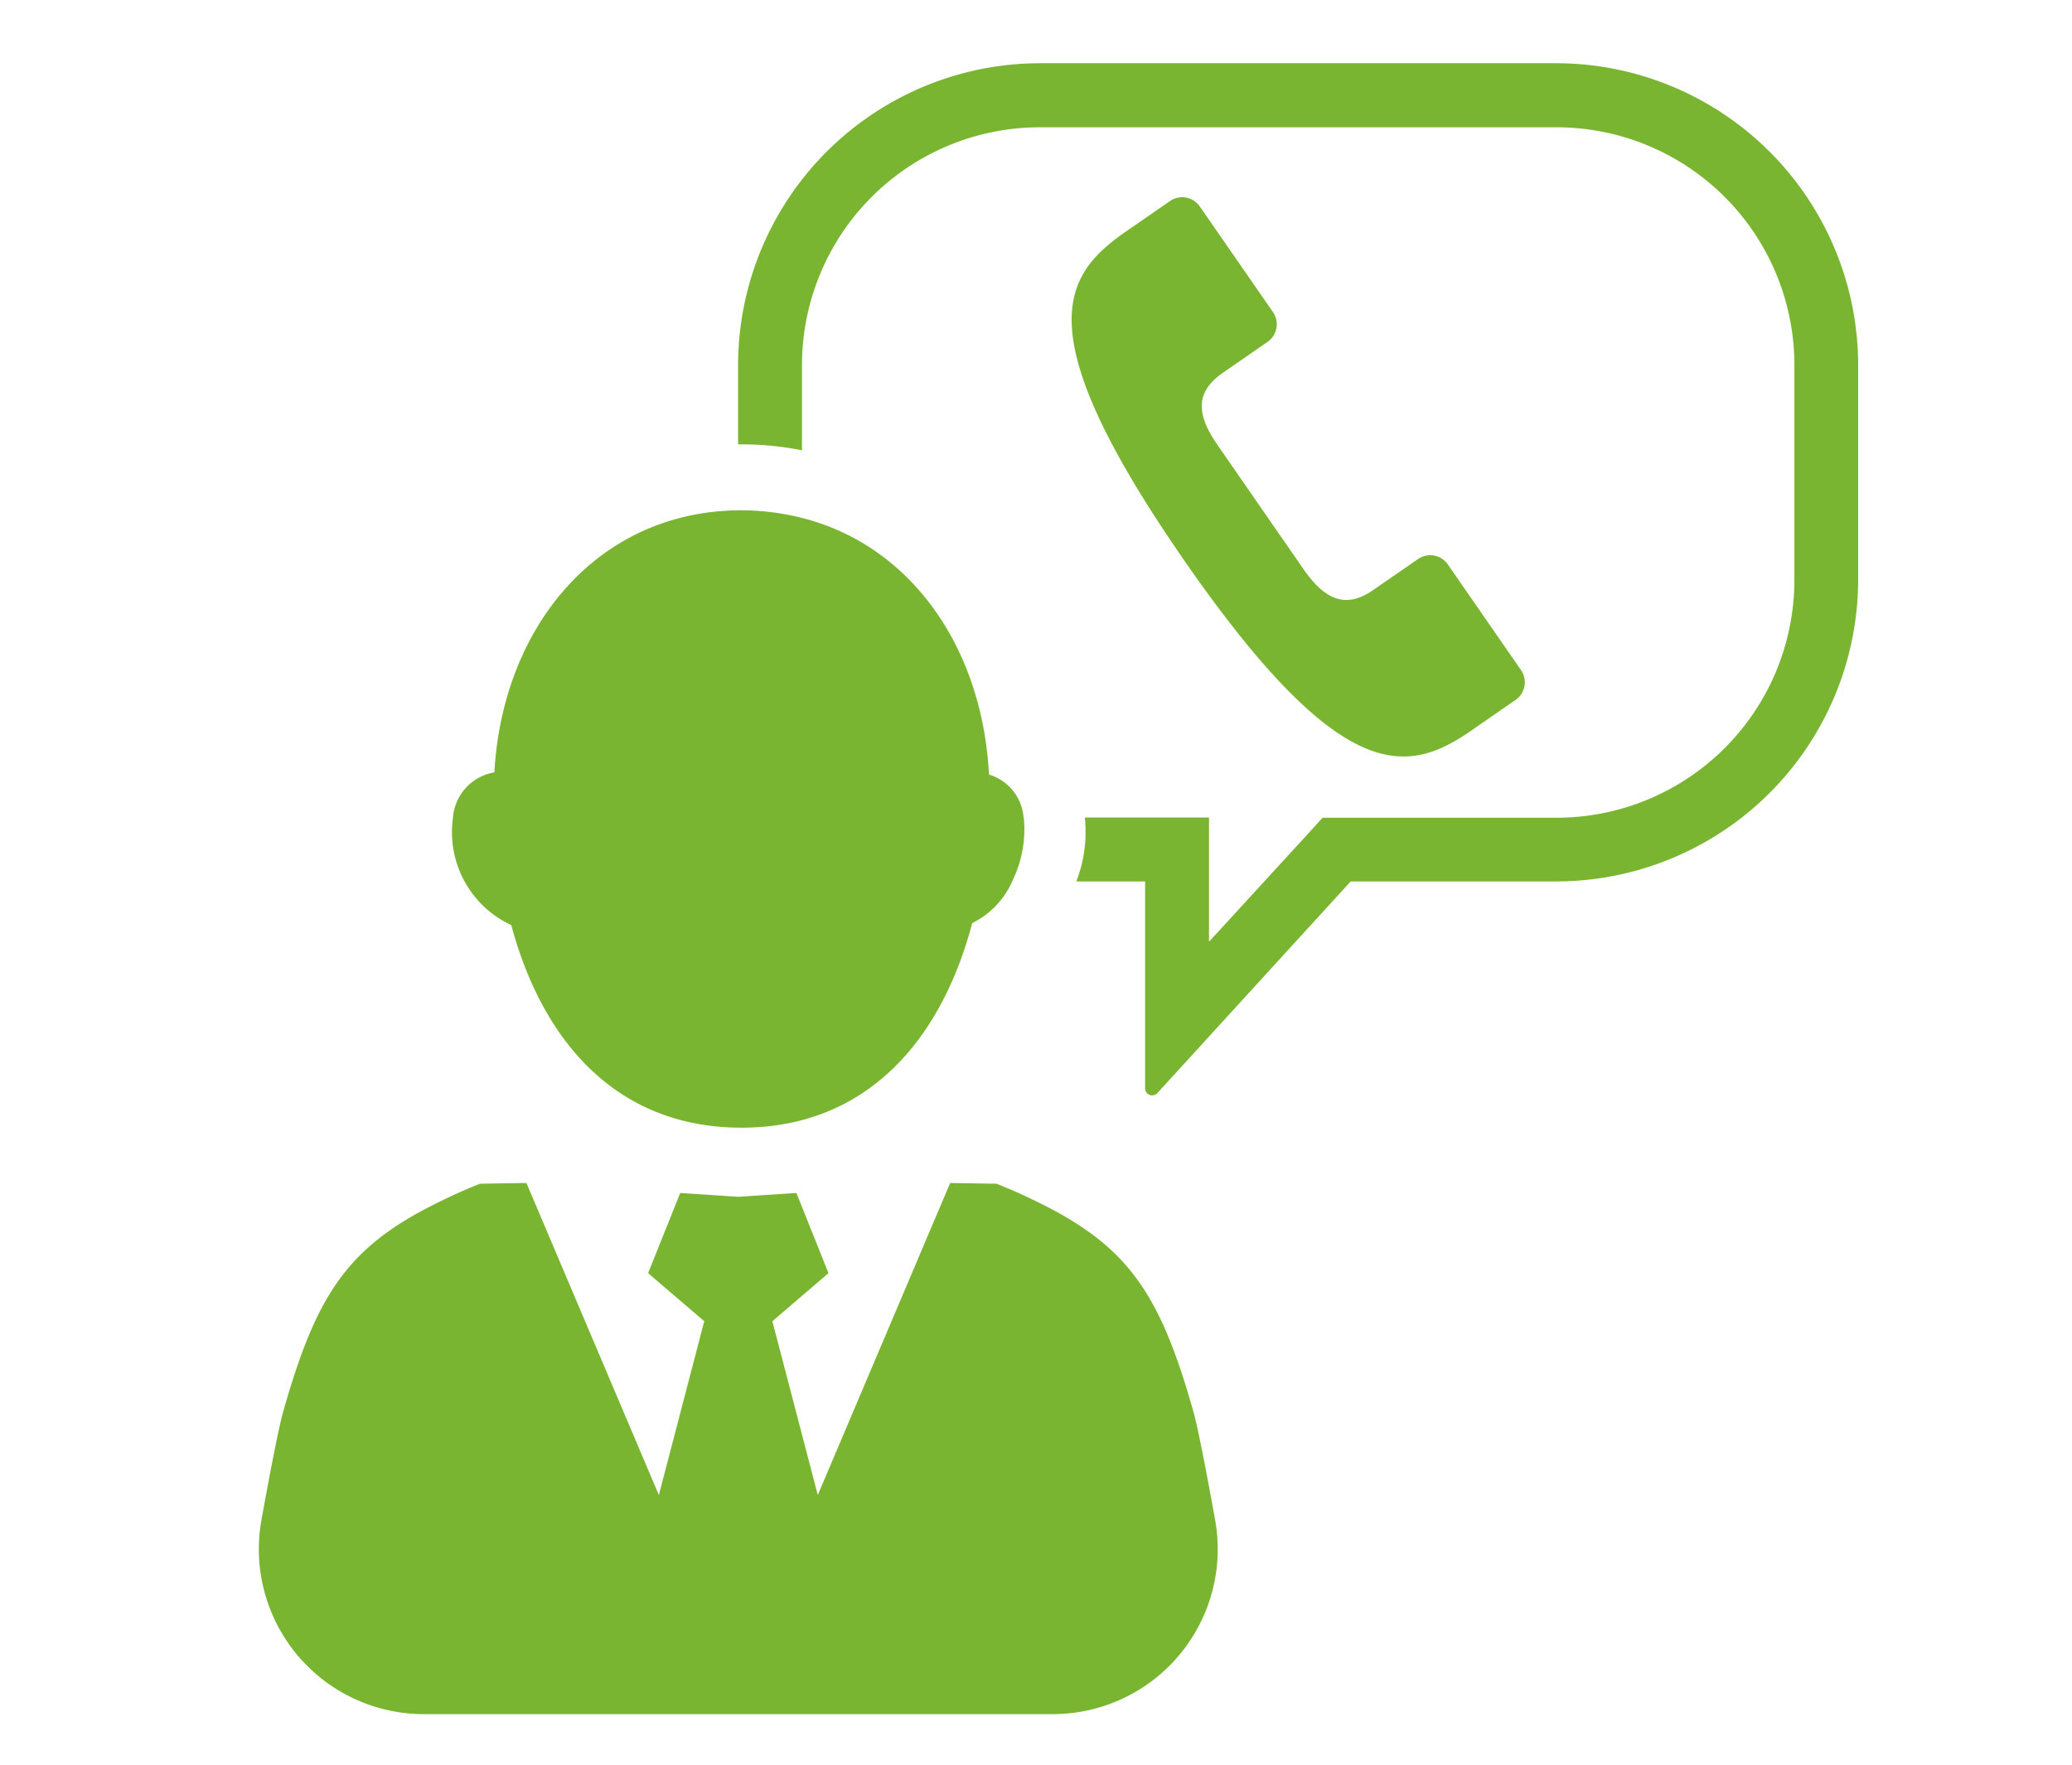
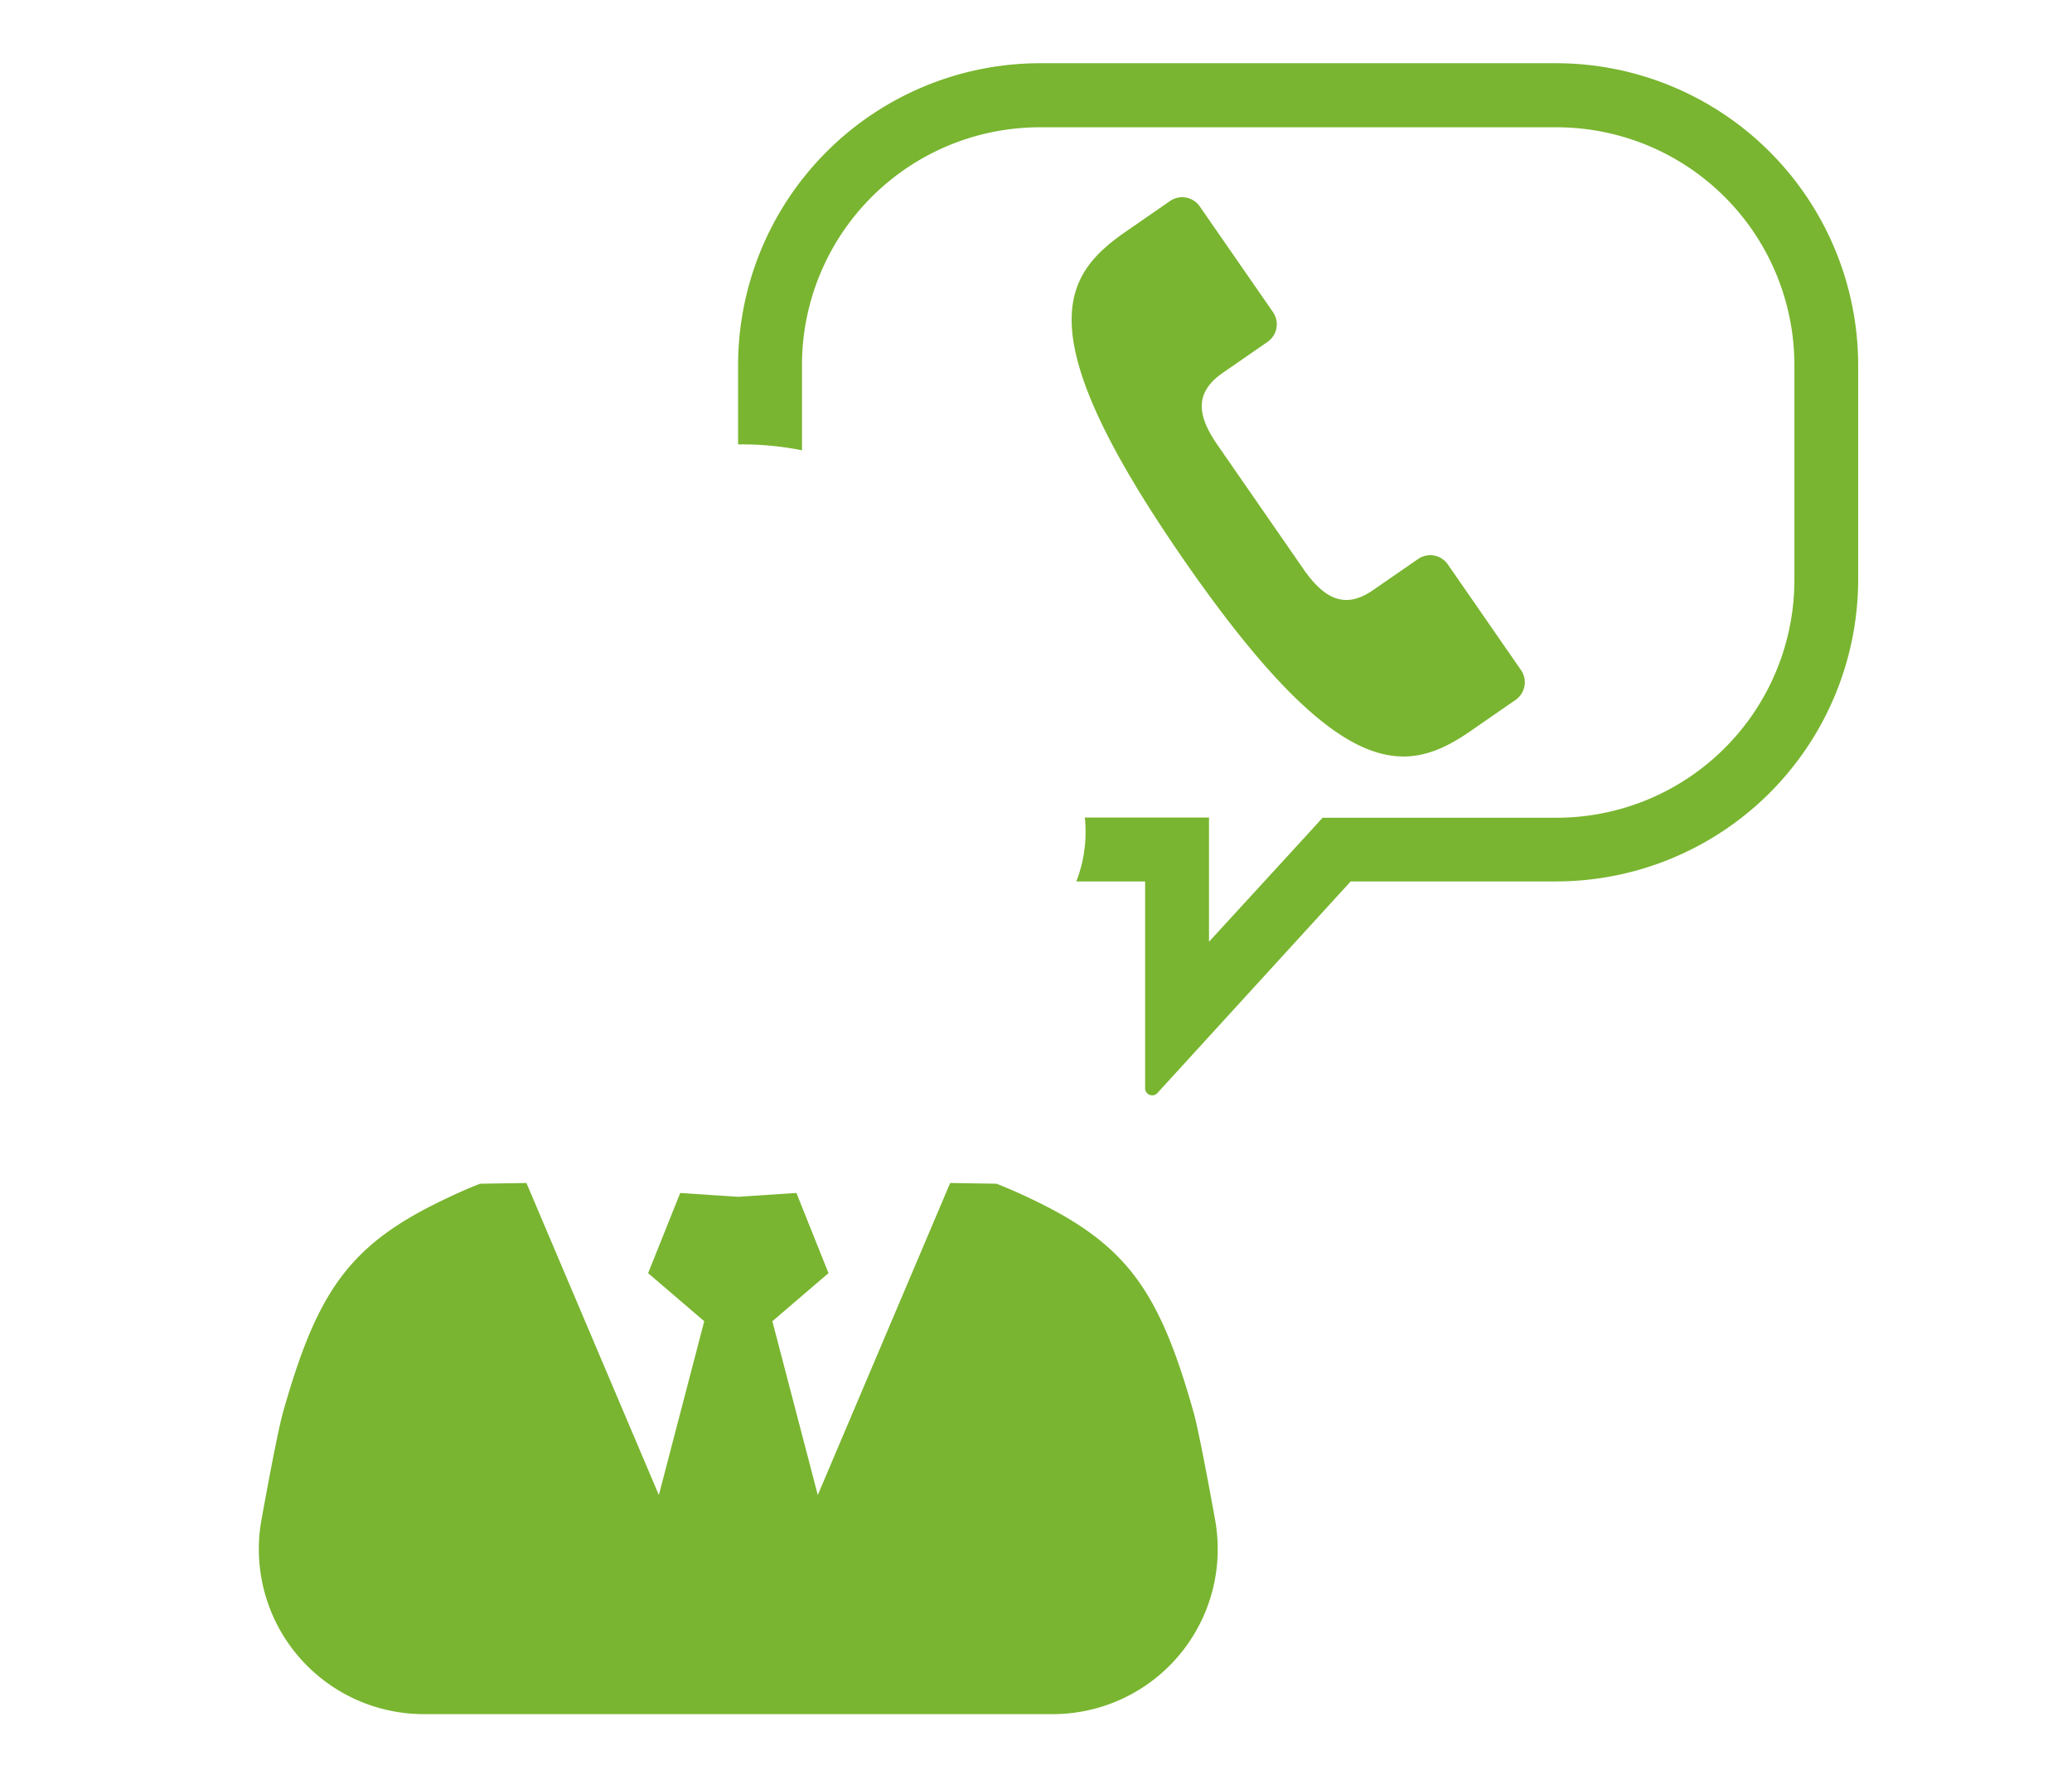
<svg xmlns="http://www.w3.org/2000/svg" width="54" height="46" viewBox="0 0 54 46">
  <g id="Grupo_6155" data-name="Grupo 6155" transform="translate(18700 22962)">
-     <rect id="Rectángulo_3781" data-name="Rectángulo 3781" width="54" height="46" transform="translate(-18700 -22962)" fill="none" />
    <g id="Grupo_6147" data-name="Grupo 6147" transform="translate(-18693.258 -22960.352)">
      <path id="Trazado_92" data-name="Trazado 92" d="M500.972,4707.634l1.166-.807a.559.559,0,0,0,.142-.777l-1.908-2.754a.558.558,0,0,0-.777-.14l-1.144.792c-1.65,1.143-2.621,2.6,1.508,8.564s5.847,5.583,7.5,4.44c.01-.009,1.144-.793,1.144-.793a.559.559,0,0,0,.141-.777l-1.906-2.753a.557.557,0,0,0-.777-.142l-1.166.806c-.714.5-1.263.264-1.826-.551l-2.23-3.221C500.271,4708.706,500.259,4708.13,500.972,4707.634Z" transform="translate(-475.846 -4699.563)" fill="#79b530" />
      <path id="Trazado_93" data-name="Trazado 93" d="M510.768,4700H497.28a7.877,7.877,0,0,0-7.853,7.854v2.082c.035,0,.07,0,.105,0a7.887,7.887,0,0,1,1.56.154v-2.232a6.2,6.2,0,0,1,6.188-6.188h13.488a6.2,6.2,0,0,1,6.188,6.188v5.622a6.2,6.2,0,0,1-6.188,6.188h-6.108l-.495.543L501.7,4722.9v-3.238h-3.239c0,.014.006.025.007.041a3.58,3.58,0,0,1-.226,1.625h1.793v5.391a.183.183,0,0,0,.185.185.188.188,0,0,0,.119-.043l5.053-5.533h5.373a7.877,7.877,0,0,0,7.853-7.855v-5.622A7.877,7.877,0,0,0,510.768,4700Z" transform="translate(-476.933 -4700)" fill="#79b530" />
      <path id="Trazado_94" data-name="Trazado 94" d="M502.861,4731.515c-.857-3.035-1.664-4.281-3.959-5.429-.4-.2-.794-.379-1.177-.529l-1.208-.019-3.45,8.134-1.184-4.531,1.463-1.253-.836-2.09-1.514.1-1.514-.1-.837,2.09,1.463,1.253-1.183,4.531-3.451-8.134-1.208.019c-.383.149-.781.331-1.177.529-2.3,1.148-3.1,2.394-3.959,5.429-.11.393-.327,1.505-.561,2.8a4.3,4.3,0,0,0,4.226,5.068h16.4a4.3,4.3,0,0,0,4.226-5.068C503.188,4733.02,502.97,4731.907,502.861,4731.515Z" transform="translate(-478.496 -4696.349)" fill="#79b530" />
-       <path id="Trazado_95" data-name="Trazado 95" d="M484.449,4721.009c.834,3.1,2.8,5.28,6,5.28,3.212,0,5.187-2.214,6.013-5.333a2.2,2.2,0,0,0,1.055-1.12,3.035,3.035,0,0,0,.292-1.59c0-.021-.008-.041-.011-.062a1.27,1.27,0,0,0-.9-1.1c-.167-3.276-2.007-5.963-4.869-6.688a6.438,6.438,0,0,0-1.577-.2c-.031,0-.058,0-.088,0-3.686.048-6.142,3.043-6.356,6.831a1.3,1.3,0,0,0-1.082,1.212A2.67,2.67,0,0,0,484.449,4721.009Z" transform="translate(-477.866 -4698.542)" fill="#79b530" />
    </g>
  </g>
</svg>